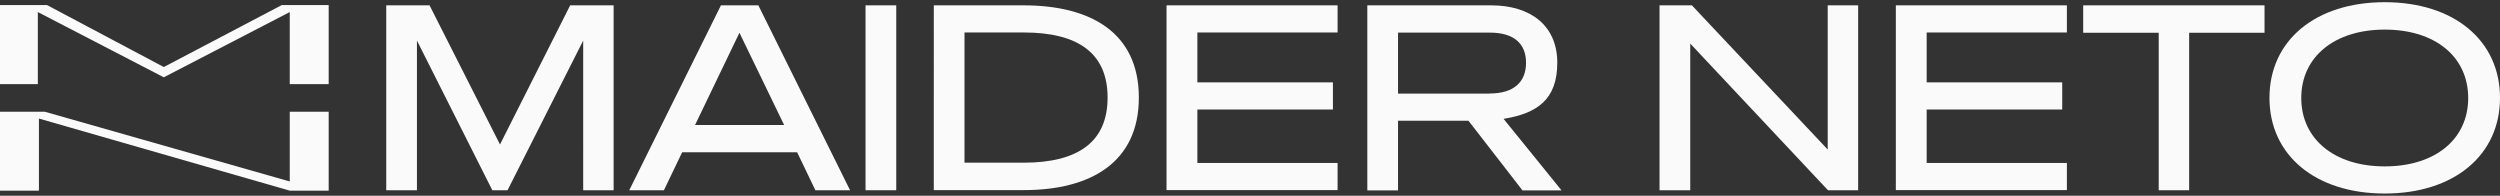
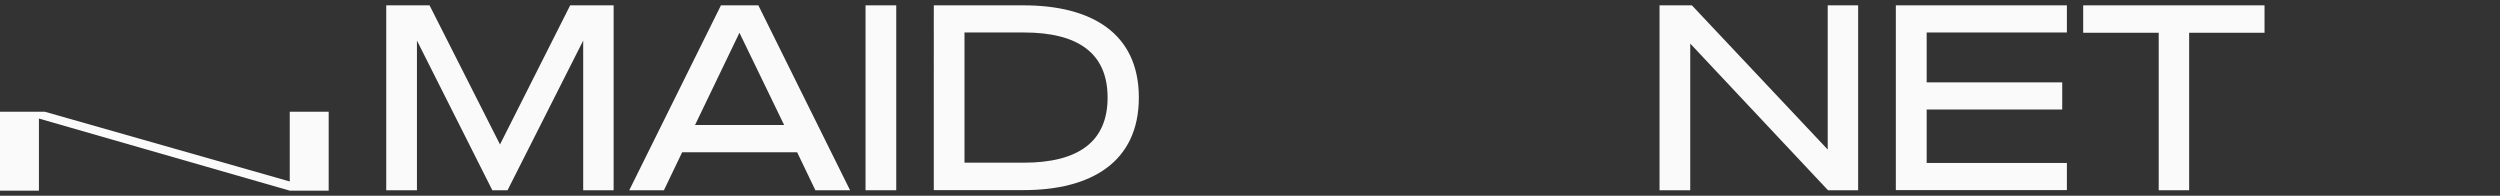
<svg xmlns="http://www.w3.org/2000/svg" id="Layer_1" version="1.1" viewBox="0 0 1824 142.8">
  <rect x="0" y="0" width="1824" height="142.8" fill="#333333" stroke="none" />
  <defs>
    <style>
      .st0 {
        fill: none;
      }

      .st1 {
        fill: #fafafa;
      }
    </style>
  </defs>
  <rect class="st0" y="-107.6" width="1824" height="357.4" />
  <g>
    <g>
      <path class="st1" d="M281.7,3.9h31.7l51.4,101.5L416,3.9h31.7v134.9h-22.2V29.6l-55.2,109.2h-11.1l-55-109.2v109.2h-22.4V3.9Z" />
      <path class="st1" d="M526,3.9h27.3l66.9,134.9h-25.3l-13.3-27.7h-83.9l-13.3,27.7h-25.3L526,3.9ZM572.1,91.2l-32.6-67.3-32.4,67.3h64.9Z" />
      <path class="st1" d="M631.5,3.9h22.4v134.9h-22.4V3.9Z" />
      <path class="st1" d="M681.3,3.9h65.5c49.1,0,84.1,20,84.1,67.3s-35.2,67.5-83.9,67.5h-65.7V3.9ZM746.8,118.7c39.8,0,61.3-15.2,61.3-47.5s-21.4-47.5-61.1-47.5h-43.3v95h43.1Z" />
-       <path class="st1" d="M851.1,3.9h124.8v19.8h-102.3v36.4h98.9v19.8h-98.9v39h102.3v19.8h-124.8V3.9Z" />
-       <path class="st1" d="M997.5,3.9h90.4c28.9,0,48.3,14.8,48.3,41.9s-15,37-39.2,40.9l42.3,52.2h-28.5l-39.4-50.8h-51.4v50.8h-22.4V3.9ZM1087.1,68.2c17,0,26.3-8.1,26.3-22.4s-9.3-22-26.3-22h-67.1v44.5h67.1Z" />
      <path class="st1" d="M1210.7,3.9h23.7l99.1,105.2V3.9h22.2v134.9h-22l-100.5-107v107h-22.4V3.9Z" />
      <path class="st1" d="M1383.2,3.9h124.8v19.8h-102.3v36.4h98.9v19.8h-98.9v39h102.3v19.8h-124.8V3.9Z" />
      <path class="st1" d="M1574.9,23.9h-55V3.9h132.3v20h-55v114.9h-22.2V23.9Z" />
-       <path class="st1" d="M1655.8,71.4c0-41.9,33.6-69.8,84.1-69.8s84.1,27.9,84.1,69.8-33.6,69.8-84.1,69.8-84.1-27.9-84.1-69.8ZM1739.9,121.4c36.8,0,60.9-19.8,60.9-49.9s-24.1-49.9-60.9-49.9-60.9,20-60.9,49.9,24.1,49.9,60.9,49.9Z" />
    </g>
    <g>
      <polygon class="st1" points="0 139.1 28.4 139.1 28.4 86.5 211.4 139.1 239.8 139.1 239.8 81.5 211.4 81.5 211.4 132.4 32.6 81.5 0 81.5 0 139.1" />
-       <polygon class="st1" points="0 61.4 27.6 61.4 27.6 8.8 119.5 56.4 211.4 8.8 211.4 61.4 239.8 61.4 239.8 3.7 205.6 3.7 119.5 48.9 34.3 3.7 0 3.7 0 61.4" />
    </g>
  </g>
</svg>